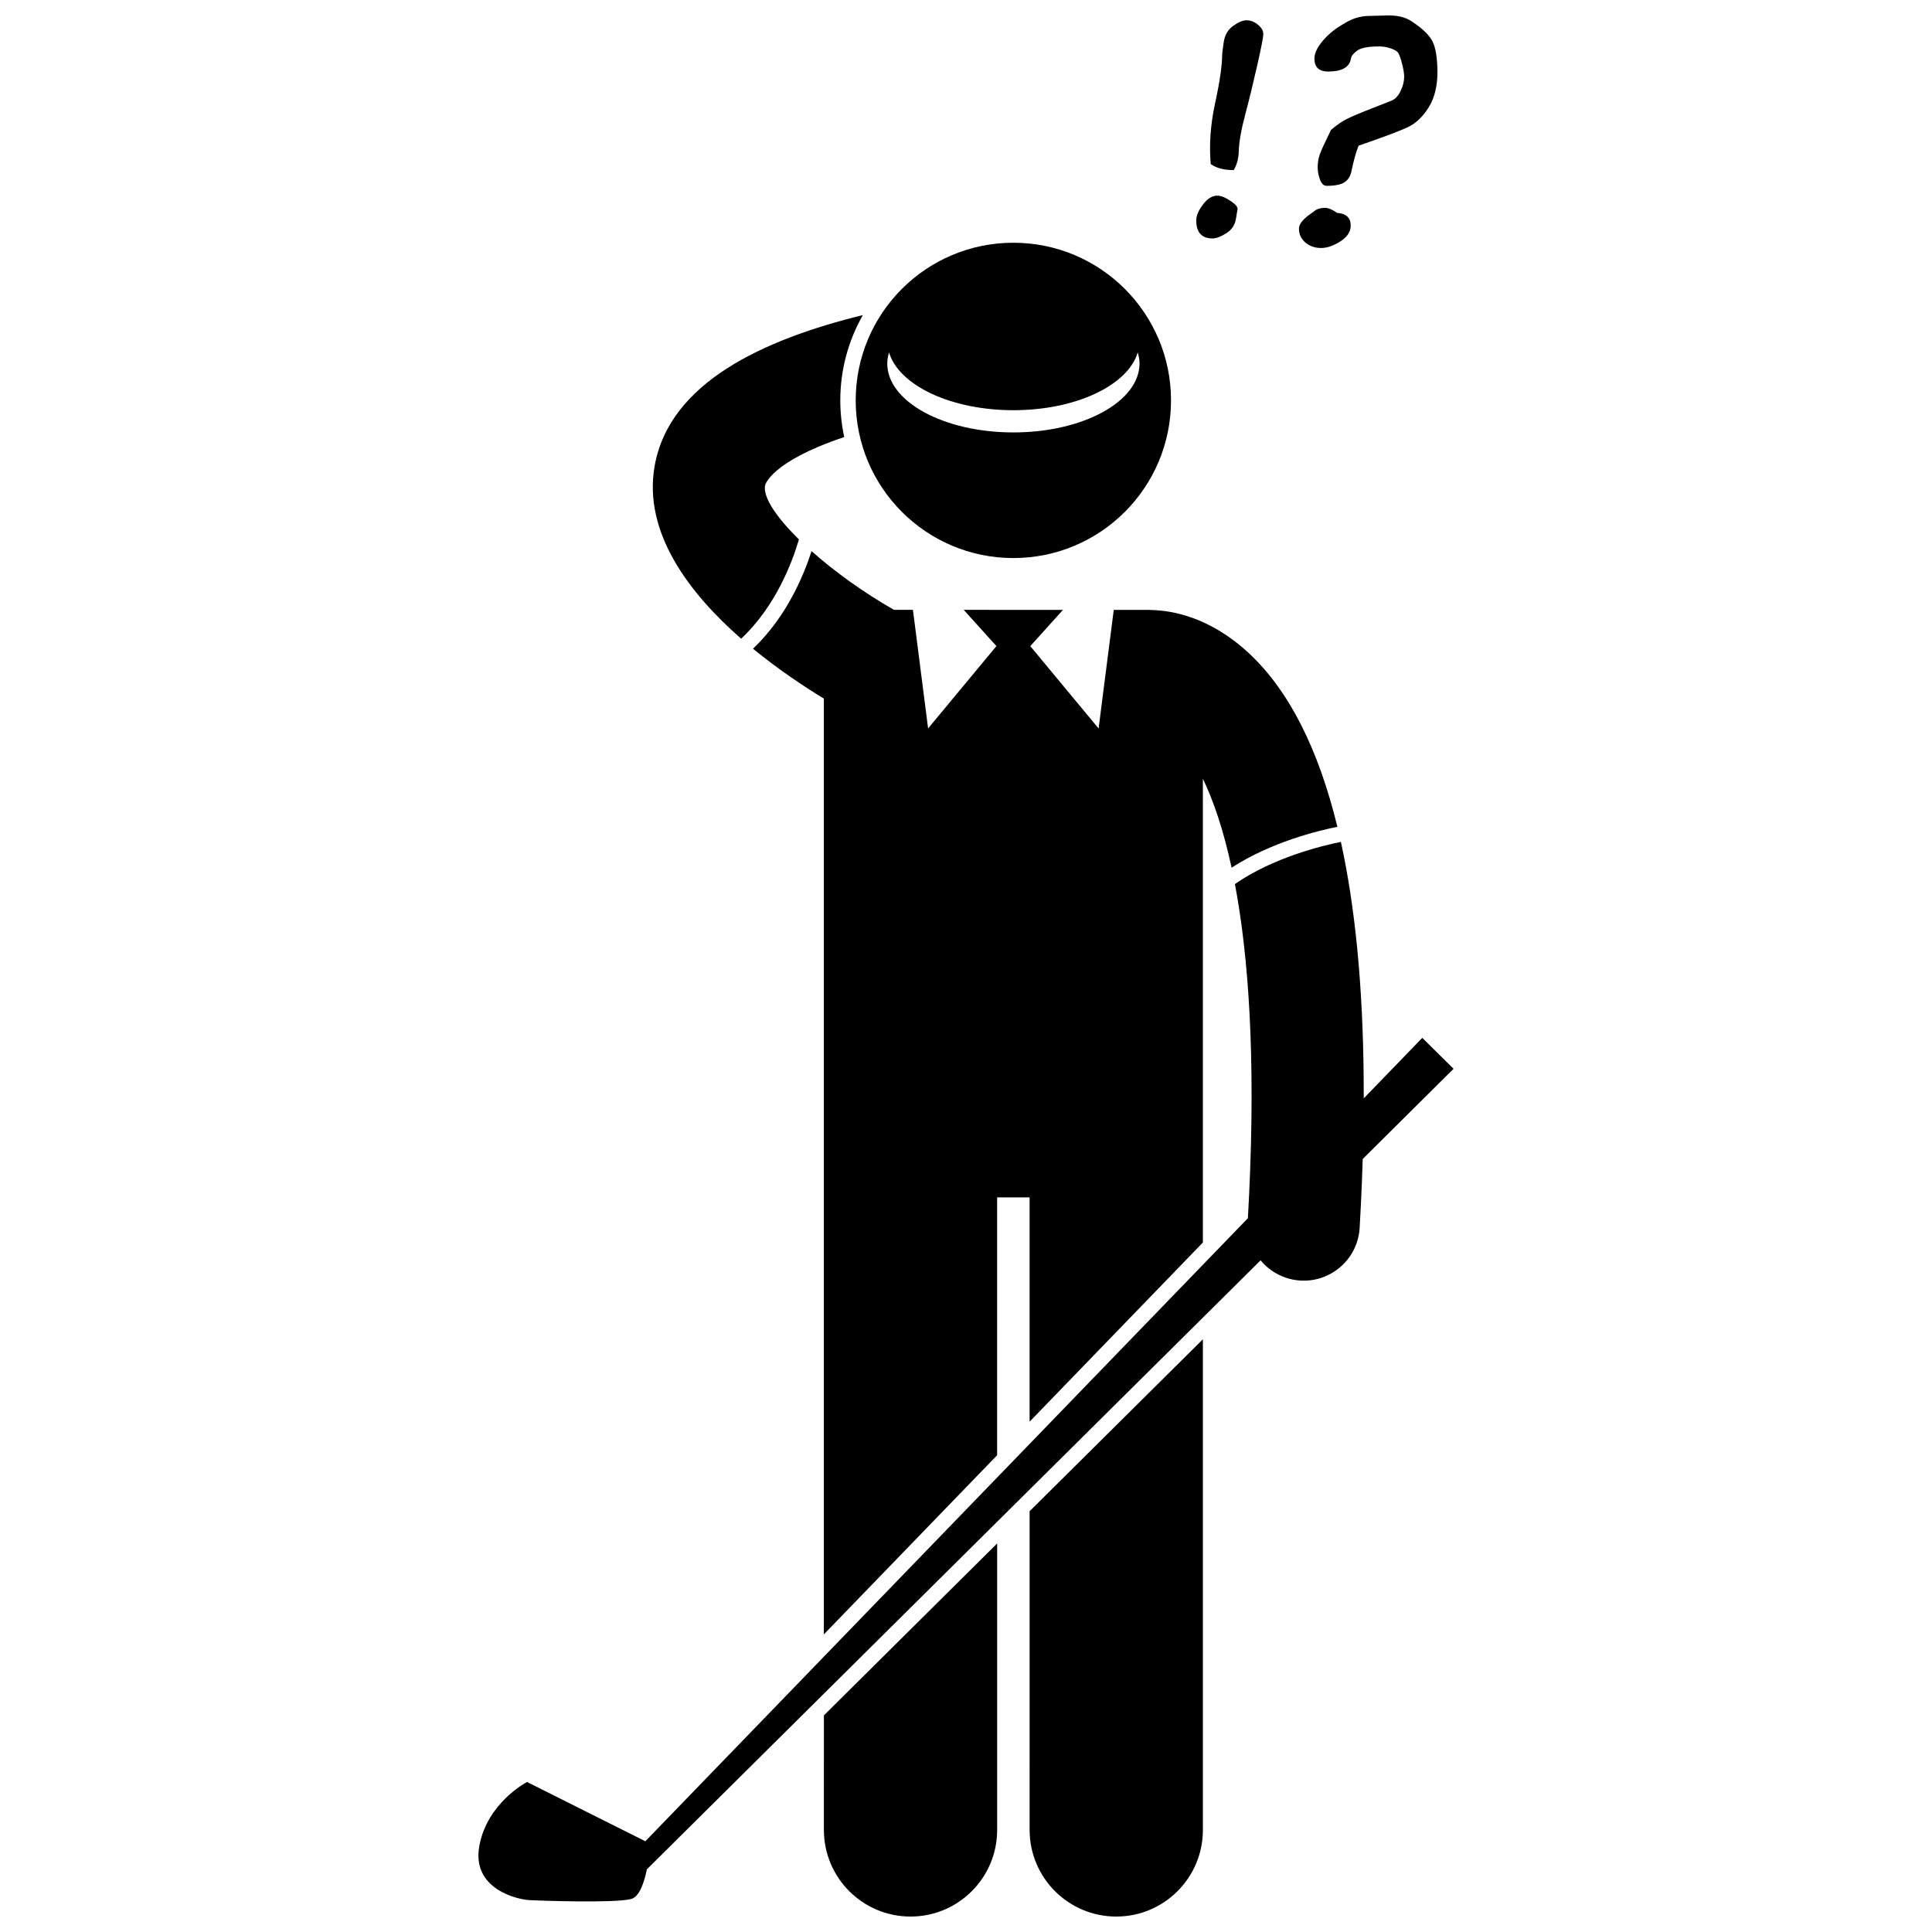
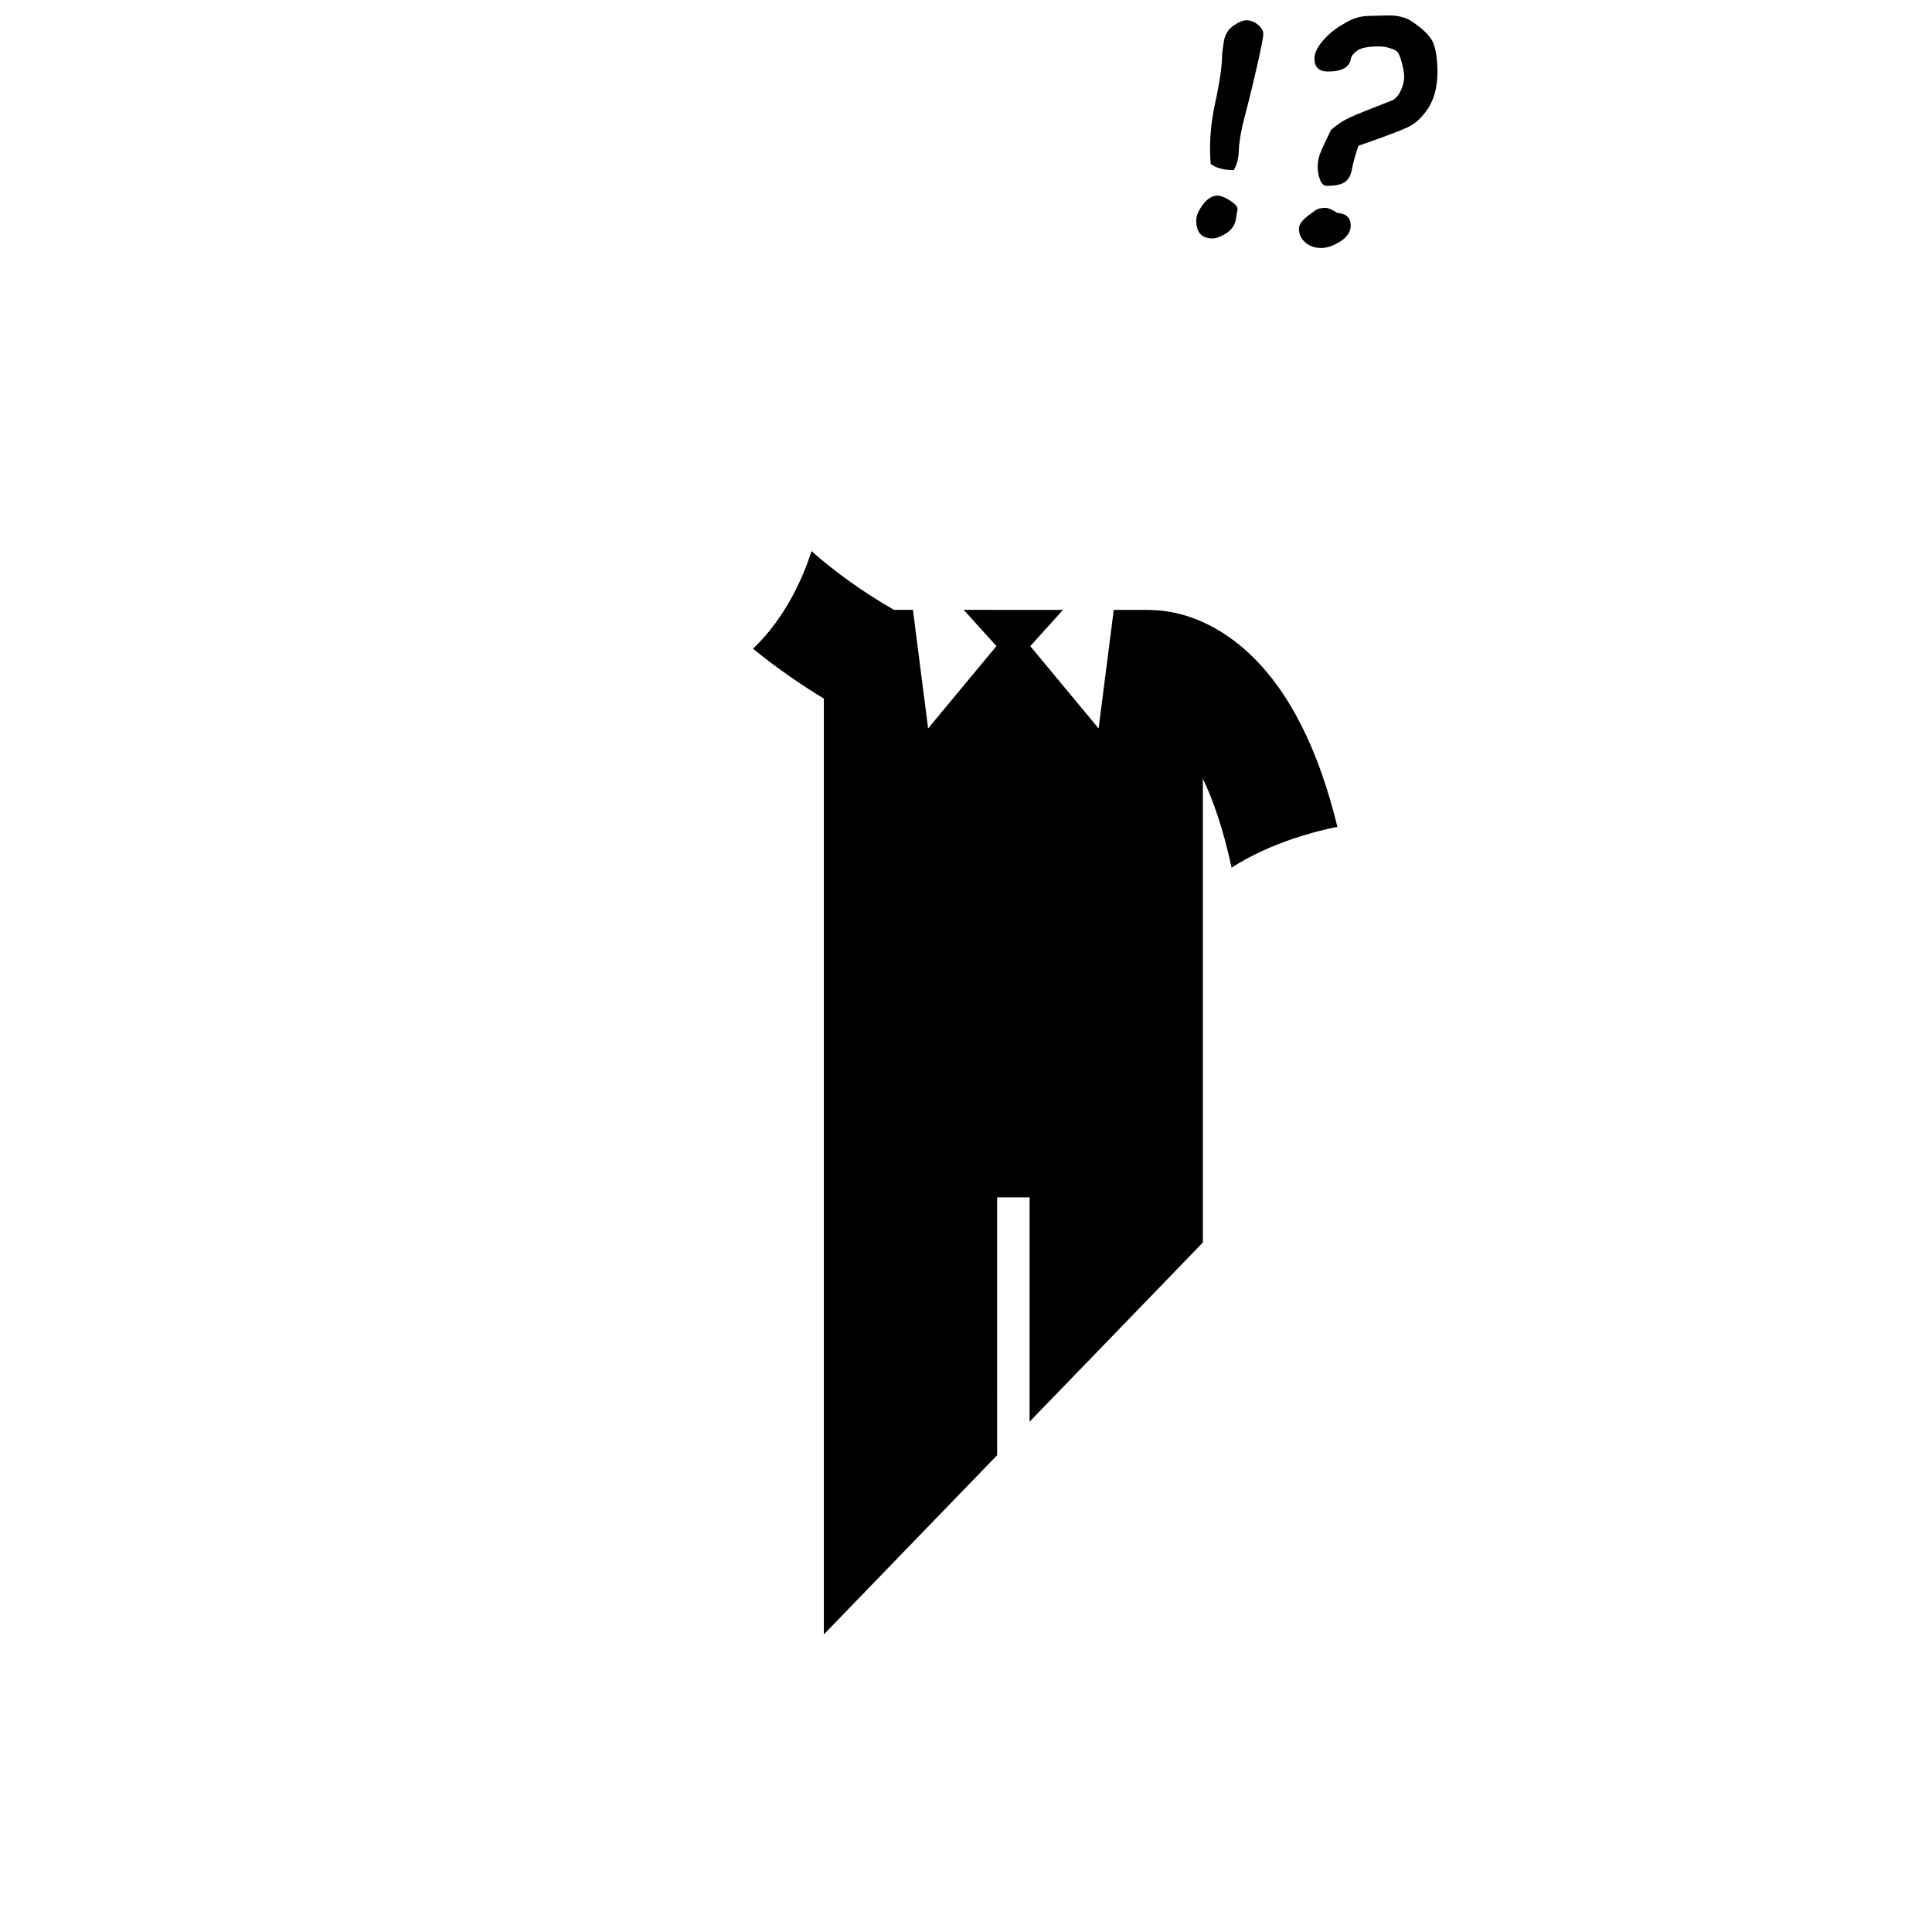
<svg xmlns="http://www.w3.org/2000/svg" width="800px" height="800px" version="1.1" viewBox="144 144 512 512">
  <defs>
    <clipPath id="c">
      <path d="m362 553h47v98.902h-47z" />
    </clipPath>
    <clipPath id="b">
-       <path d="m416 498h47v153.9h-47z" />
-     </clipPath>
+       </clipPath>
    <clipPath id="a">
      <path d="m492 148.09h33v45.906h-33z" />
    </clipPath>
  </defs>
-   <path d="m355.73 286.95c-5.953-5.844-9.531-11.145-8.988-14.281 0.016-0.09 1.41-6.293 20.992-12.844-0.68-3.133-1.047-6.387-1.047-9.723 0-8.215 2.184-15.926 5.981-22.605-26.371 6.481-51.328 17.895-55.195 40.07-3.07 17.625 9.246 33.707 22.938 45.691 9.082-8.504 13.496-20.109 15.32-26.309z" />
  <path d="m408.25 461.32h8.605v59.441l45.918-47.48v-122.92c2.766 5.754 5.43 13.453 7.613 23.582 10.461-6.781 22.938-9.812 28.035-10.832-5.043-20.688-12.809-36.008-23.277-45.844-10.438-9.805-20.629-11.48-25.848-11.598-0.293-0.016-0.578-0.043-0.875-0.043h-9.262l-4.019 31.422-18.105-21.816 8.664-9.605-26.301-0.008 8.664 9.605-18.105 21.816-4.019-31.422h-5.023c-8.121-4.633-15.816-10.199-21.848-15.559-2.199 6.832-6.785 17.555-15.508 25.855 6.731 5.523 13.516 10.023 18.77 13.219v248l45.918-47.48z" />
  <g clip-path="url(#c)">
-     <path d="m362.34 628.95c0 12.684 10.281 22.957 22.957 22.957 12.68 0 22.961-10.273 22.961-22.957v-75.918l-45.918 45.566-0.004 30.352z" />
-   </g>
+     </g>
  <g clip-path="url(#b)">
    <path d="m416.86 628.95c0 12.684 10.281 22.957 22.957 22.957 12.68 0 22.961-10.273 22.961-22.957v-130.03l-45.918 45.566-0.004 84.461z" />
  </g>
-   <path d="m529.21 427.24-8.293-8.195-15.512 16.039c0.004-1.973-0.004-3.922-0.023-5.852-0.23-24.156-2.246-44.887-6.035-62.125-4.941 0.996-17.996 4.156-28.078 11.18 3.578 18.934 5.516 45.523 3.758 82.34-0.098 2.039-0.203 4.106-0.324 6.215l-159.68 165.11-31.352-15.707s-10.586 5.457-12.652 17.004c-2.07 11.547 10.383 14.137 13.176 14.297 2.789 0.16 22.82 0.855 27.09-0.301 2.152-0.582 3.418-4.305 4.144-7.852l162.64-161.39c0.871 1.055 1.887 1.98 3.019 2.758 2.16 1.484 4.727 2.434 7.535 2.598 0.297 0.02 0.586 0.027 0.883 0.027 7.805 0 14.352-6.094 14.816-13.988 0.246-4.18 0.441-8.262 0.602-12.285 0.082-2.008 0.152-3.996 0.211-5.969z" />
-   <path d="m412.55 291.89c23.078 0 41.781-18.703 41.781-41.781 0-23.074-18.703-41.781-41.781-41.781-23.074 0-41.781 18.703-41.781 41.781 0.004 23.078 18.707 41.781 41.781 41.781zm0.004-33.293c-18.461 0-33.422-8.176-33.422-18.266 0-1.004 0.188-1.98 0.473-2.938 2.578 8.684 16.328 15.316 32.953 15.316s30.375-6.633 32.953-15.316c0.285 0.957 0.473 1.934 0.473 2.938-0.008 10.09-14.973 18.266-33.43 18.266z" />
  <path d="m462.79 198.21c-1.18 1.574-1.773 2.969-1.773 4.176 0 3.203 1.445 4.805 4.332 4.805 0.973 0 2.191-0.465 3.66-1.398 1.469-0.934 2.324-2.266 2.562-3.996l0.395-2.441c0-0.602-0.672-1.34-2.008-2.207-1.34-0.867-2.457-1.301-3.348-1.301-1.367 0.004-2.641 0.789-3.82 2.363z" />
  <path d="m472.29 184.15c0.051-2.469 0.629-5.766 1.734-9.887 1.051-3.965 2.109-8.305 3.172-13.016s1.594-7.438 1.594-8.176c0-0.918-0.48-1.766-1.438-2.539-0.957-0.773-1.961-1.16-3.016-1.16-0.973 0-2.152 0.5-3.543 1.496-1.395 1-2.223 2.449-2.5 4.352-0.277 1.906-0.414 3-0.414 3.289 0 2.914-0.645 7.301-1.93 13.156-1.156 5.41-1.523 10.672-1.102 15.793 1.441 1.078 3.481 1.617 6.106 1.617 0.836-1.422 1.281-3.062 1.336-4.926z" />
  <g clip-path="url(#a)">
-     <path d="m494.64 154.71c-1.535 1.801-2.305 3.394-2.305 4.785 0 2.312 1.207 3.465 3.621 3.465 3.703 0 5.727-1.168 6.066-3.504 0.133-0.68 0.703-1.379 1.715-2.086 1.012-0.711 2.934-1.062 5.769-1.062 0.973 0 1.941 0.156 2.914 0.473 0.973 0.316 1.625 0.664 1.969 1.043 0.34 0.379 0.715 1.332 1.121 2.856 0.406 1.523 0.609 2.731 0.609 3.621 0 1.262-0.316 2.535-0.945 3.82-0.633 1.285-1.406 2.125-2.324 2.523l-5.316 2.086c-3.359 1.312-5.641 2.285-6.832 2.914-1.195 0.629-2.516 1.551-3.957 2.758-1.602 3.254-2.594 5.414-2.973 6.481-0.379 1.062-0.57 2.215-0.57 3.445 0 1.156 0.211 2.266 0.629 3.328s0.996 1.594 1.734 1.594c2.258 0 3.859-0.328 4.805-0.984 0.945-0.656 1.547-1.668 1.812-3.031 0.523-2.574 1.141-4.781 1.852-6.617 6.59-2.285 10.938-3.918 13.035-4.902 2.102-0.984 3.938-2.719 5.512-5.199s2.363-5.68 2.363-9.59v-0.043c-0.051-3.543-0.473-6.144-1.258-7.801-0.789-1.656-2.613-3.438-5.473-5.356-1.734-1.207-4.07-1.746-7.012-1.617-1.523 0.051-3.047 0.094-4.566 0.117-2.18 0.051-4.254 0.684-6.223 1.891h0.039c-2.34 1.266-4.277 2.797-5.812 4.594z" />
+     <path d="m494.64 154.71c-1.535 1.801-2.305 3.394-2.305 4.785 0 2.312 1.207 3.465 3.621 3.465 3.703 0 5.727-1.168 6.066-3.504 0.133-0.68 0.703-1.379 1.715-2.086 1.012-0.711 2.934-1.062 5.769-1.062 0.973 0 1.941 0.156 2.914 0.473 0.973 0.316 1.625 0.664 1.969 1.043 0.34 0.379 0.715 1.332 1.121 2.856 0.406 1.523 0.609 2.731 0.609 3.621 0 1.262-0.316 2.535-0.945 3.82-0.633 1.285-1.406 2.125-2.324 2.523l-5.316 2.086c-3.359 1.312-5.641 2.285-6.832 2.914-1.195 0.629-2.516 1.551-3.957 2.758-1.602 3.254-2.594 5.414-2.973 6.481-0.379 1.062-0.57 2.215-0.57 3.445 0 1.156 0.211 2.266 0.629 3.328s0.996 1.594 1.734 1.594c2.258 0 3.859-0.328 4.805-0.984 0.945-0.656 1.547-1.668 1.812-3.031 0.523-2.574 1.141-4.781 1.852-6.617 6.59-2.285 10.938-3.918 13.035-4.902 2.102-0.984 3.938-2.719 5.512-5.199s2.363-5.68 2.363-9.59v-0.043c-0.051-3.543-0.473-6.144-1.258-7.801-0.789-1.656-2.613-3.438-5.473-5.356-1.734-1.207-4.07-1.746-7.012-1.617-1.523 0.051-3.047 0.094-4.566 0.117-2.18 0.051-4.254 0.684-6.223 1.891h0.039c-2.34 1.266-4.277 2.797-5.812 4.594" />
  </g>
  <path d="m491.39 200.62c-2.102 1.445-3.152 2.769-3.152 3.981 0 1.469 0.566 2.691 1.695 3.664 1.129 0.973 2.523 1.457 4.176 1.457 1.574 0 3.277-0.586 5.102-1.754 1.824-1.168 2.738-2.566 2.738-4.195 0-2.074-1.195-3.191-3.582-3.348-1.285-0.891-2.348-1.34-3.191-1.34-1.207 0-2.152 0.273-2.836 0.828-0.238 0.207-0.555 0.441-0.949 0.707z" />
</svg>